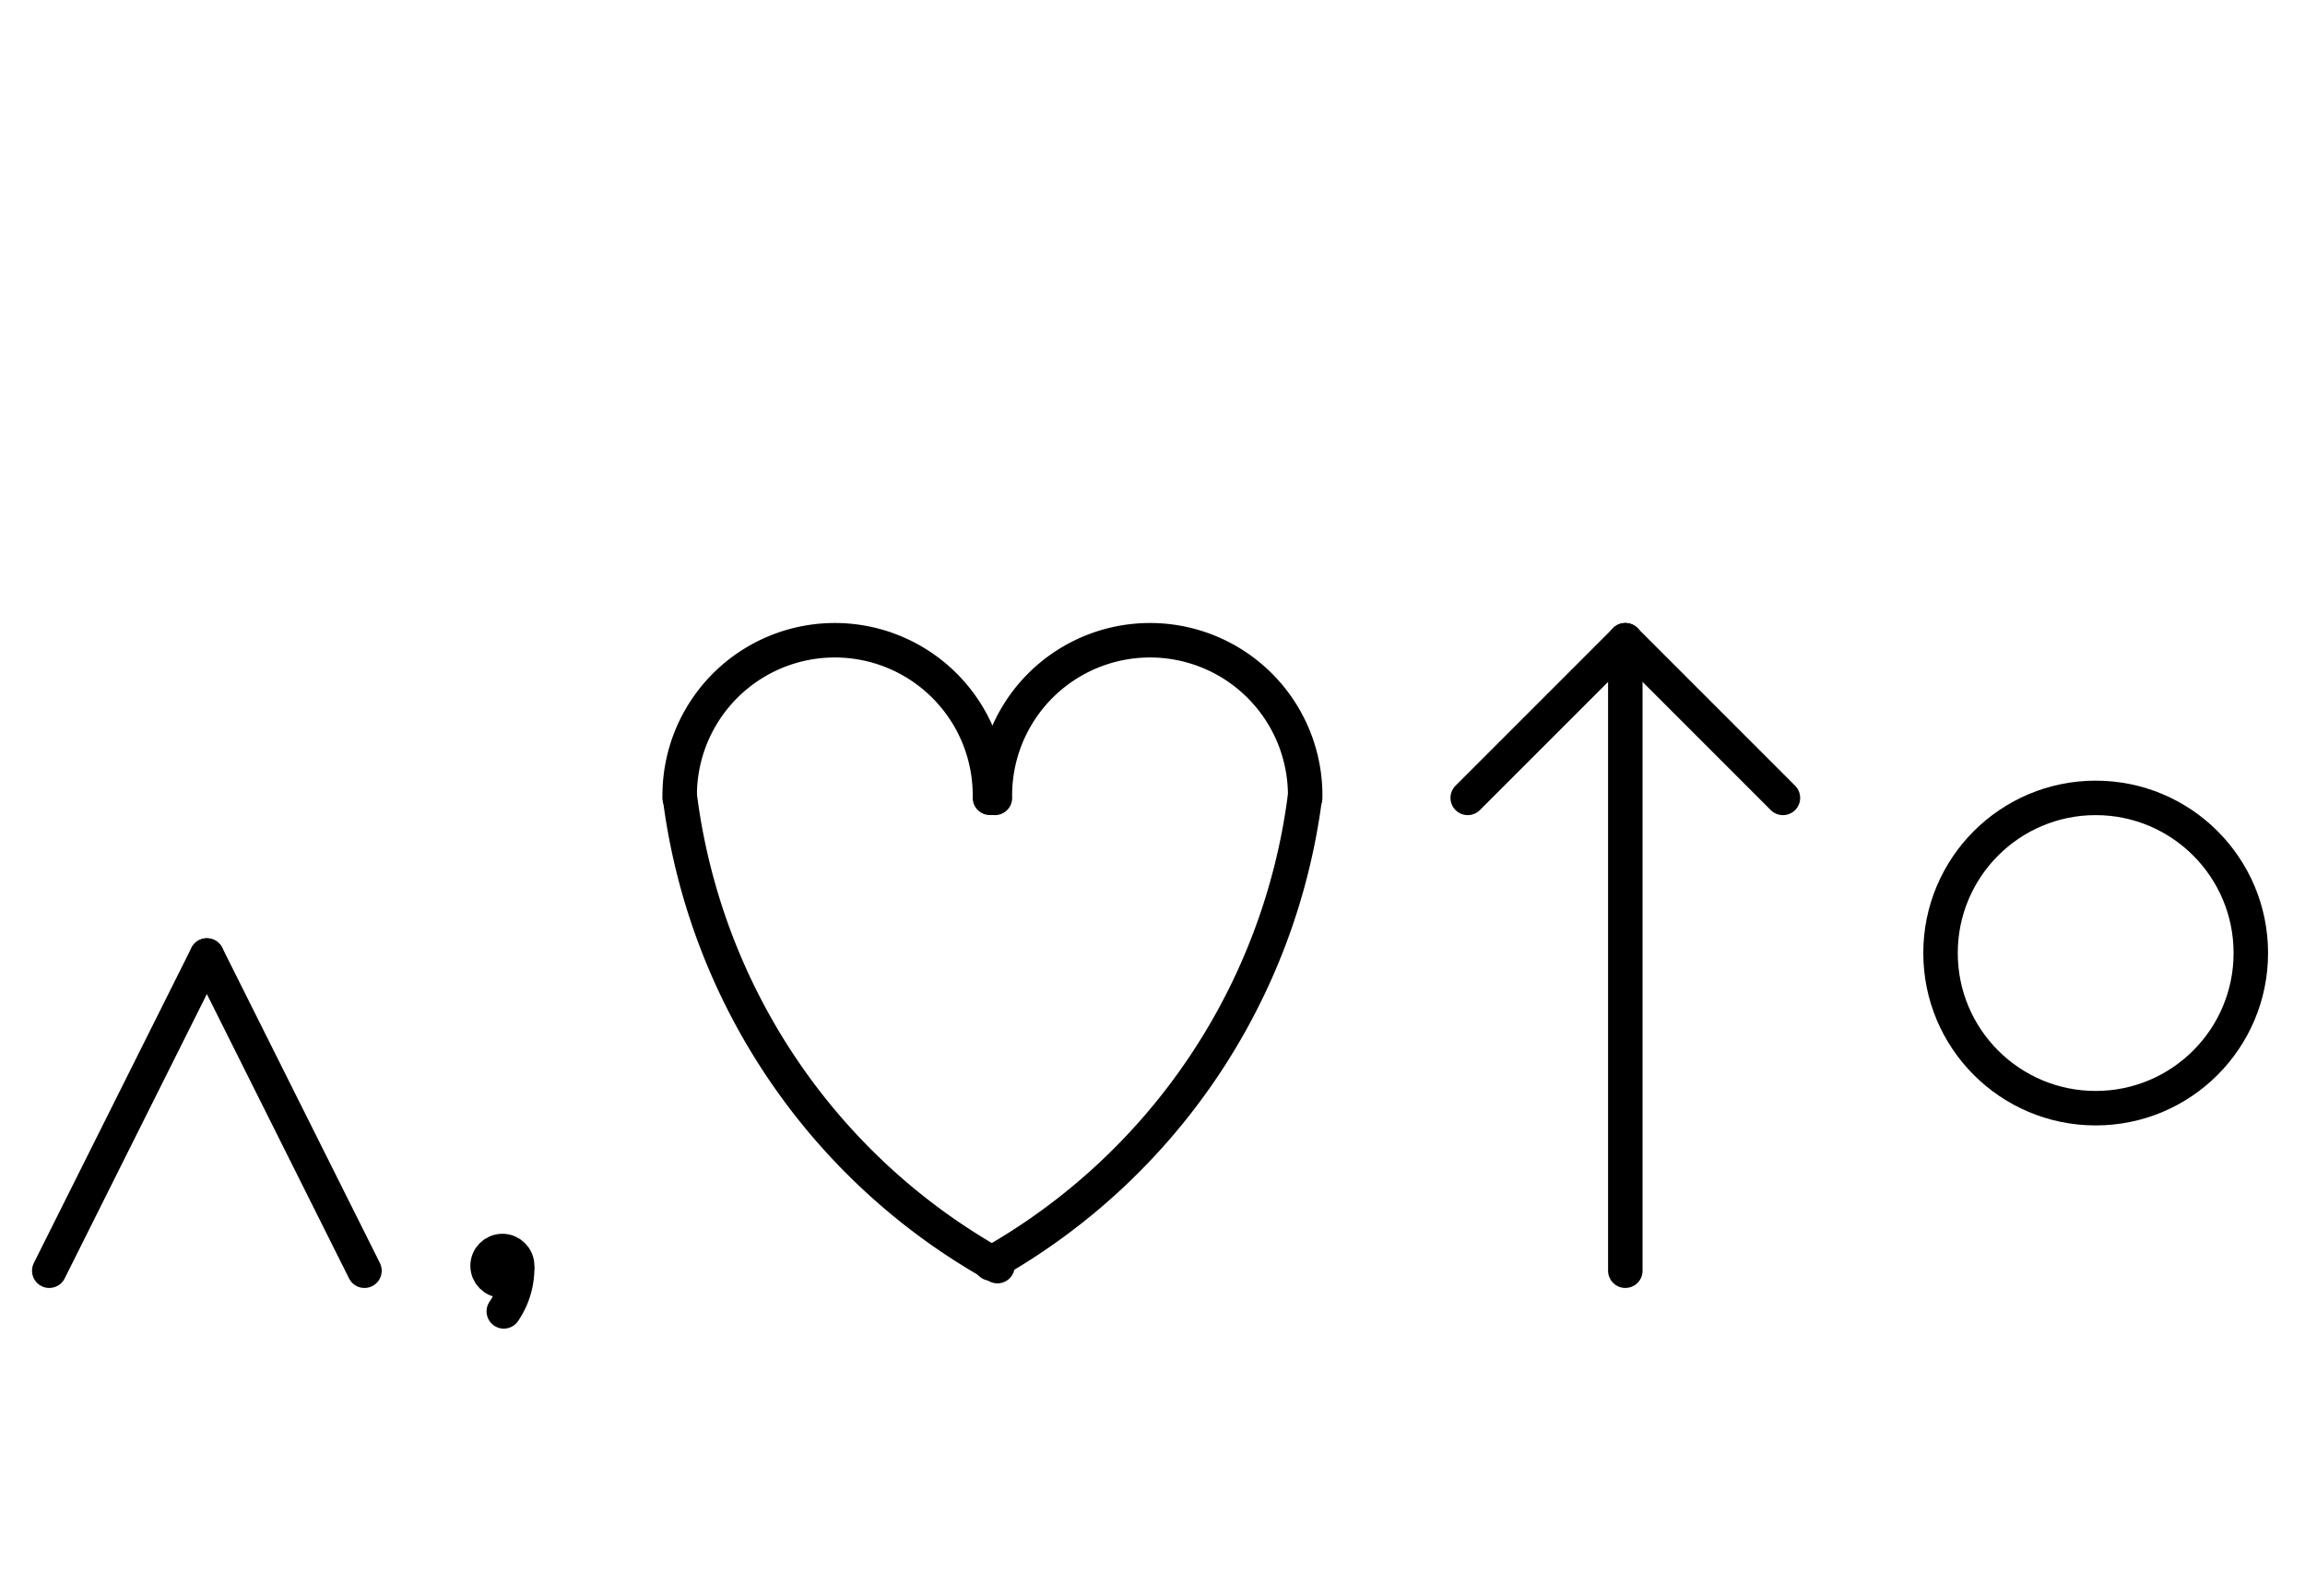
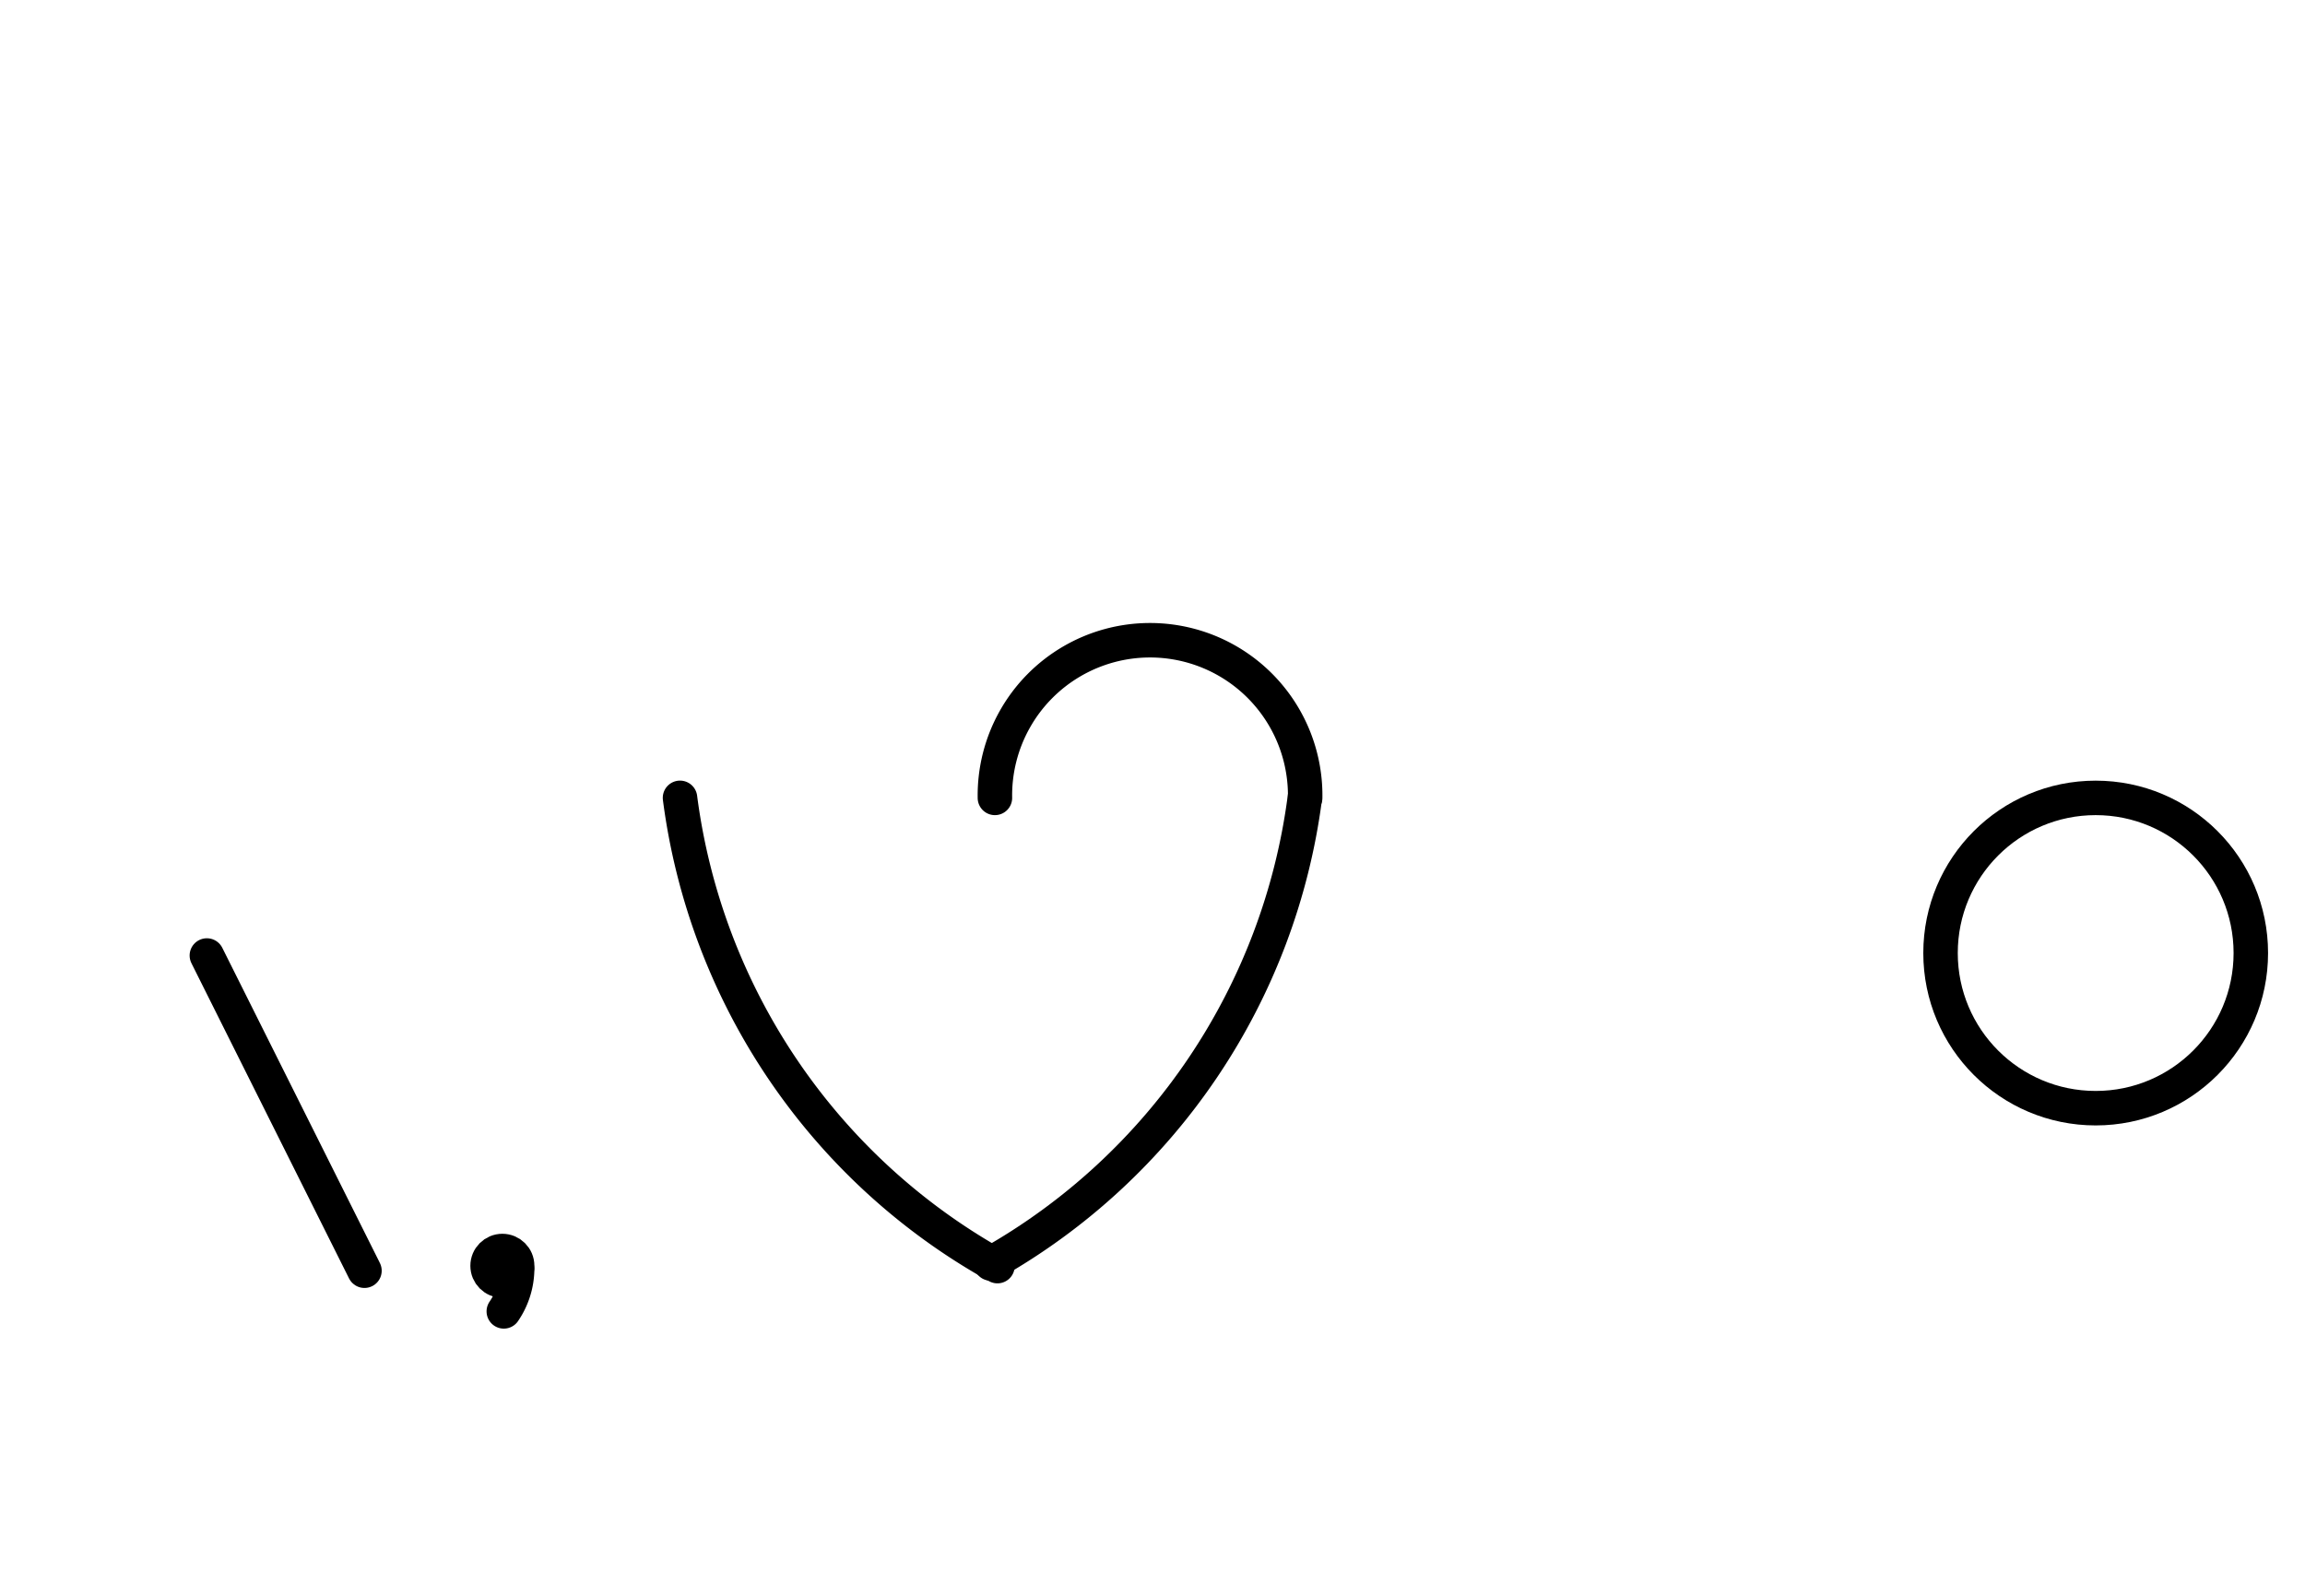
<svg xmlns="http://www.w3.org/2000/svg" fill-rule="evenodd" height="4.5in" preserveAspectRatio="none" stroke-linecap="round" viewBox="0 0 468 324" width="6.5in">
  <style type="text/css">
.brush0 { fill: rgb(255,255,255); }
.pen0 { stroke: rgb(0,0,0); stroke-width: 1; stroke-linejoin: round; }
.font0 { font-size: 11px; font-family: "MS Sans Serif"; }
.pen1 { stroke: rgb(0,0,0); stroke-width: 7; stroke-linejoin: round; }
.brush1 { fill: none; }
.brush2 { fill: rgb(0,0,0); }
.font1 { font-weight: bold; font-size: 16px; font-family: System, sans-serif; }
</style>
  <g>
    <circle class="pen1" cx="425.5" cy="193.5" fill="none" r="31.5" />
    <path class="pen1" d="M 102.292,266.253 A 15.5,15.5 0 0 0 104.998,257.738" fill="none" />
    <ellipse class="pen1 brush2" cx="102" cy="257" rx="3" ry="3" />
    <path class="pen1" d="M 138.067,161.991 A 127.0,127.5 0 0 0 202.517,257.063" fill="none" />
-     <path class="pen1" d="M 200.996,161.985 A 31.5,31.5 0 1 0 138.004,162" fill="none" />
    <path class="pen1" d="M 264.996,161.985 A 31.5,31.5 0 1 0 202.004,162" fill="none" />
    <path class="pen1" d="M 201.172,256.534 A 127.5,127.5 0 0 0 264.946,161.864" fill="none" />
-     <line class="pen1" fill="none" x1="330" x2="298" y1="130" y2="162" />
-     <line class="pen1" fill="none" x1="330" x2="362" y1="130" y2="162" />
-     <line class="pen1" fill="none" x1="330" x2="330" y1="130" y2="258" />
-     <line class="pen1" fill="none" x1="10" x2="42" y1="258" y2="194" />
    <line class="pen1" fill="none" x1="42" x2="74" y1="194" y2="258" />
  </g>
</svg>